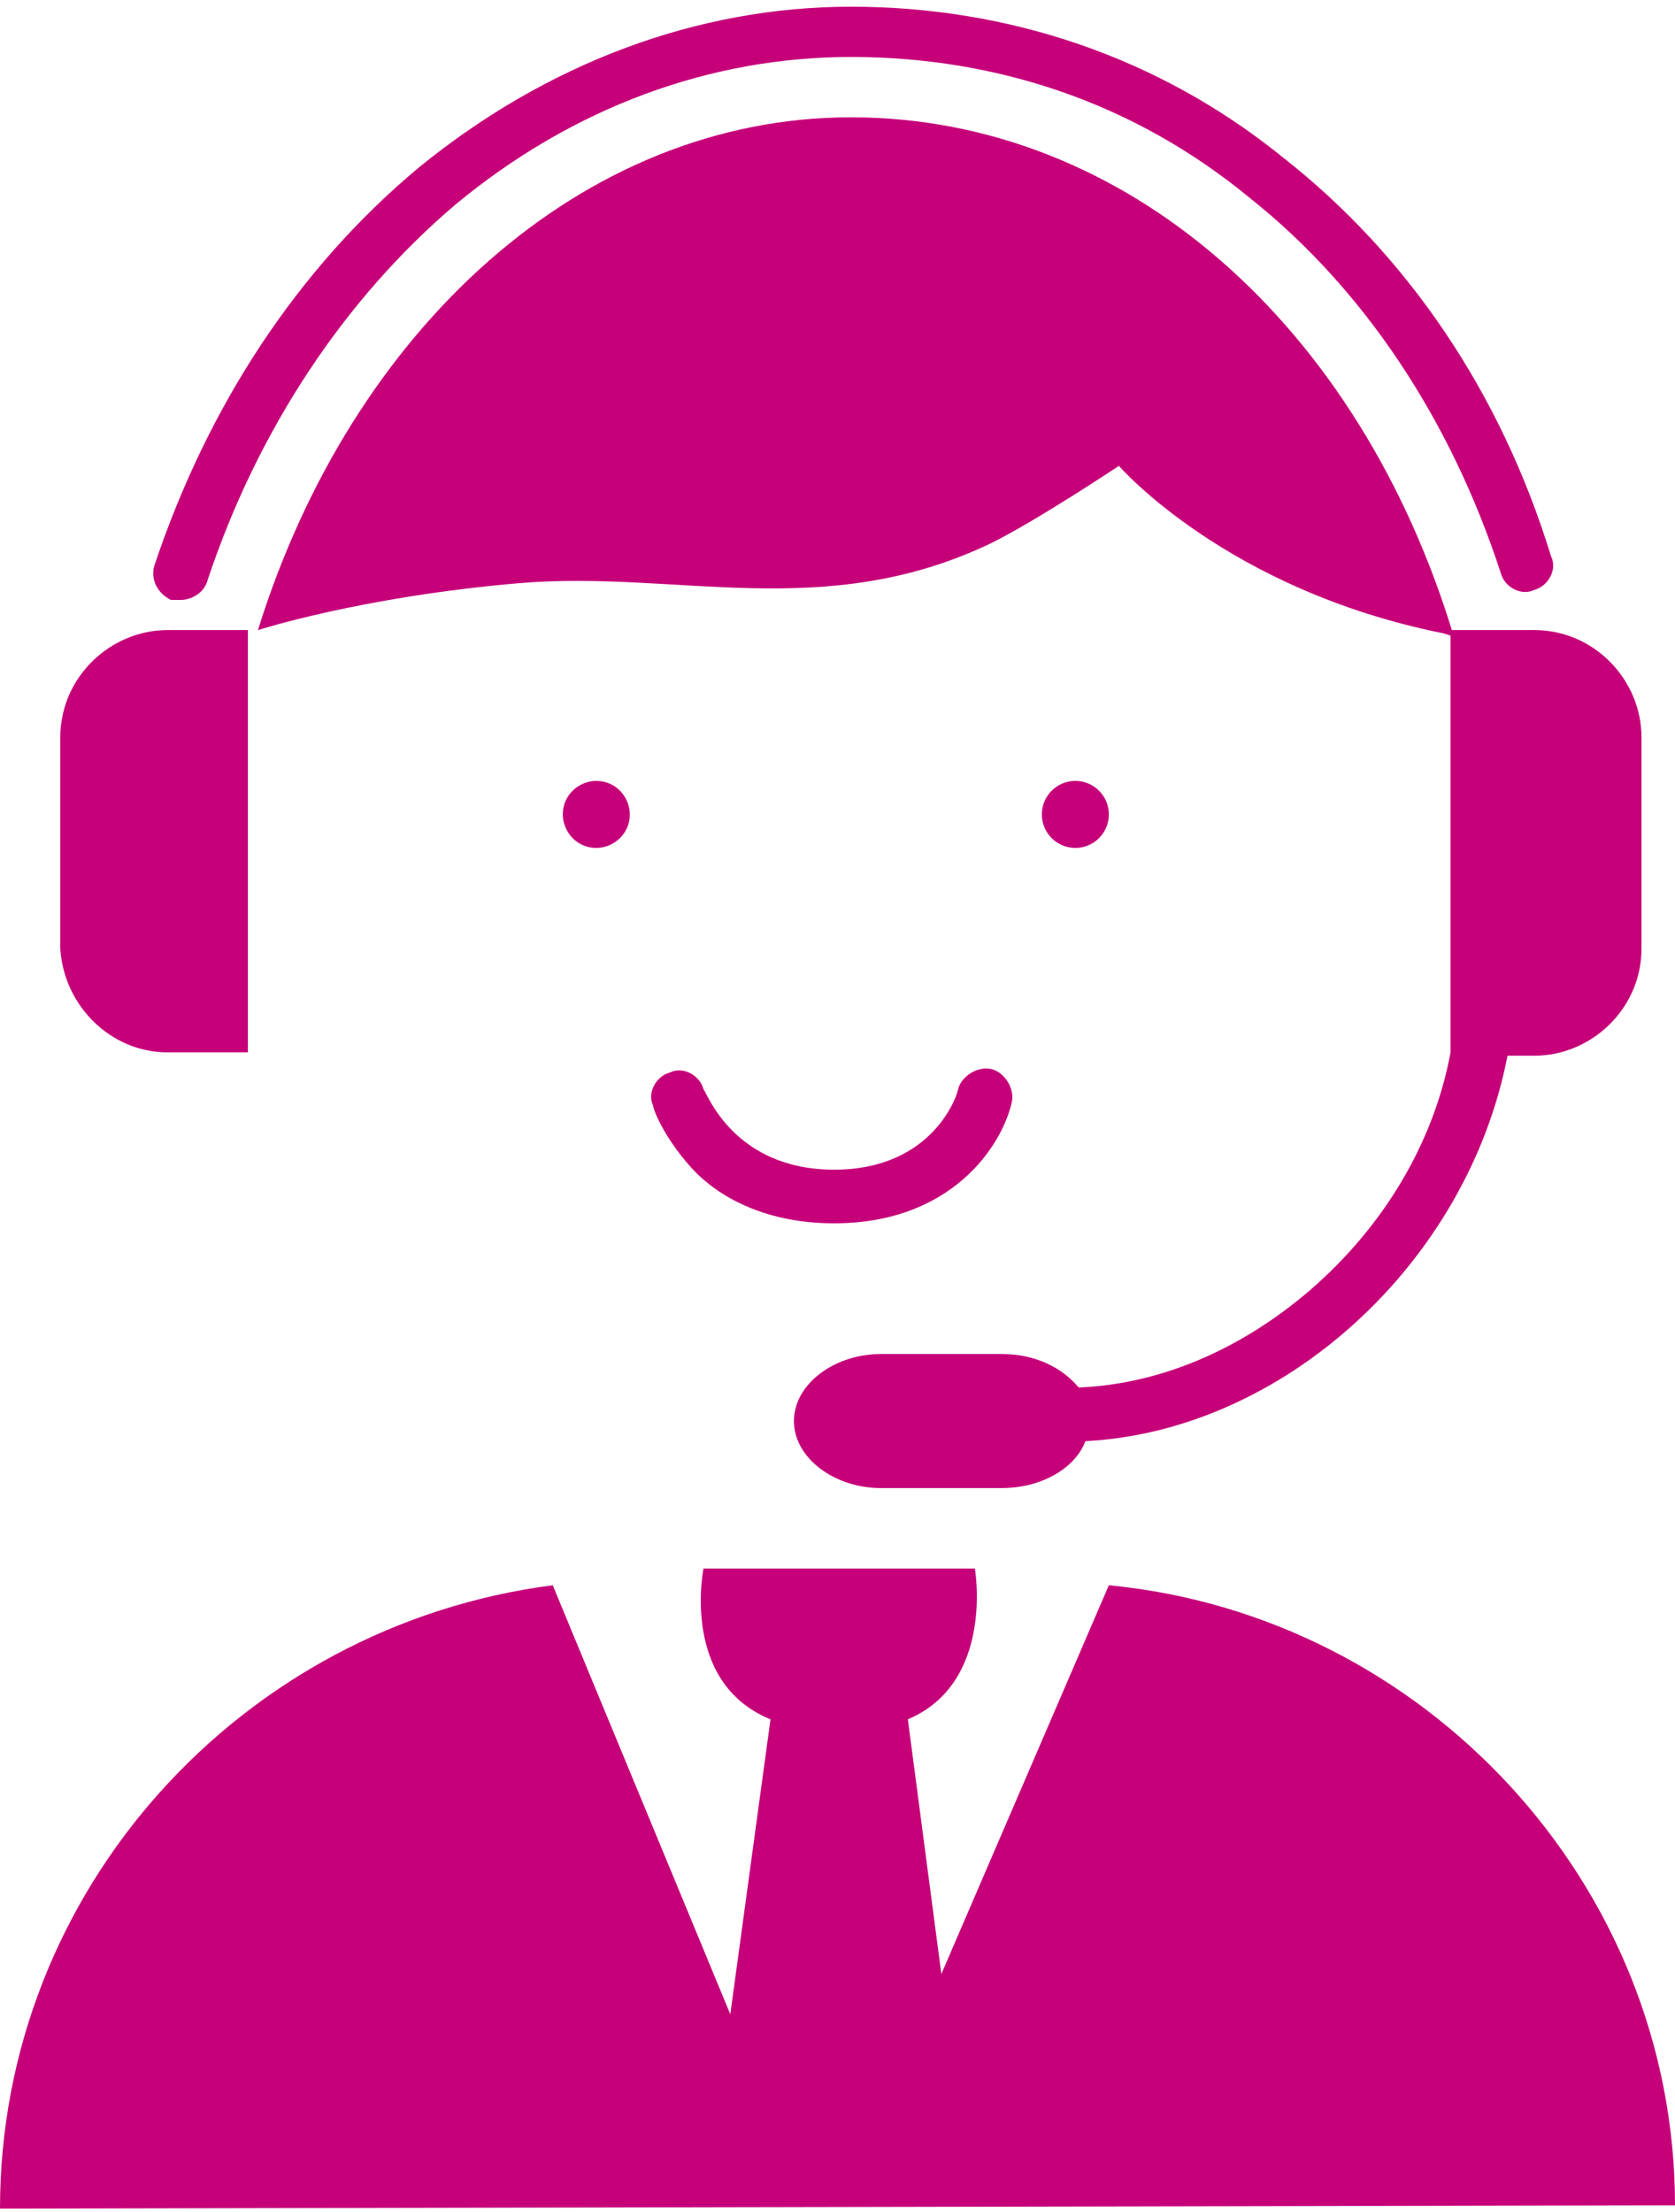
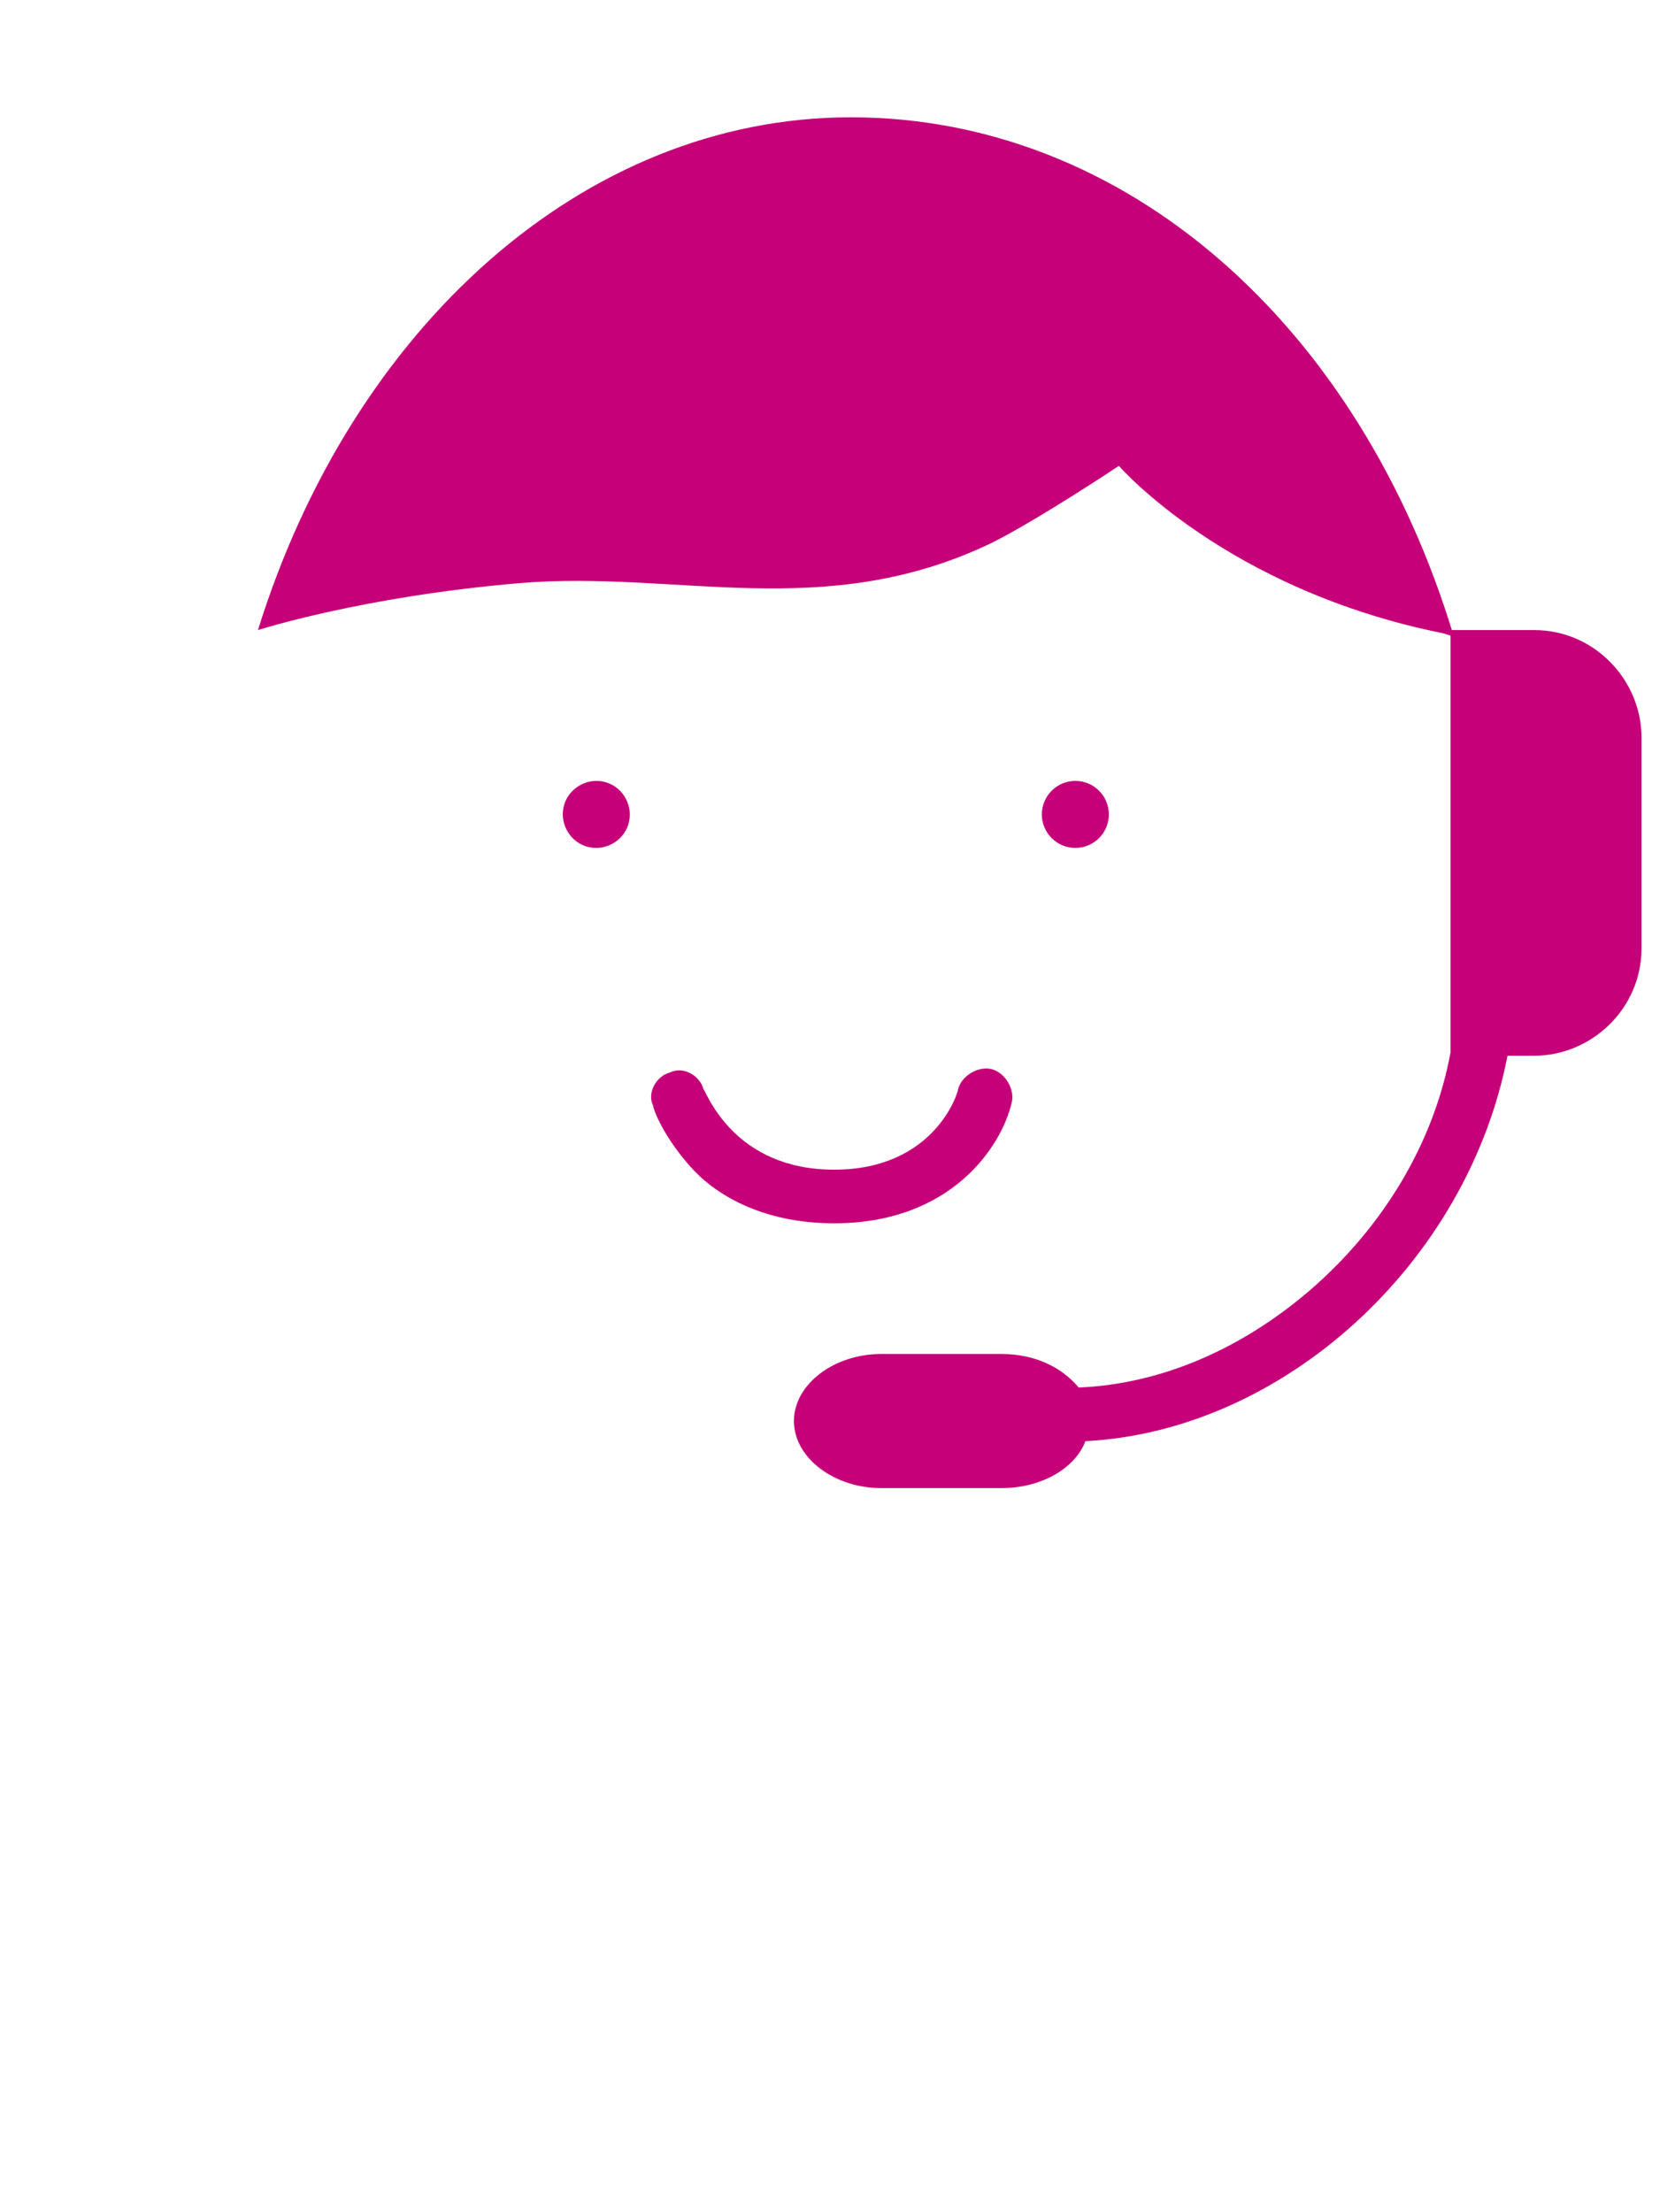
<svg xmlns="http://www.w3.org/2000/svg" version="1.1" id="レイヤー_1" x="0px" y="0px" viewBox="0 0 50 66" style="enable-background:new 0 0 50 66;" xml:space="preserve">
  <style type="text/css">
	.st0{fill:#C60079;}
</style>
  <g>
-     <path class="st0" d="M50,65.8c0-9.6-7.5-17.6-16.9-18.5l-5,11.6l-1-7.6c2.6-1.1,2-4.5,2-4.5H21c0,0-0.7,3.4,2,4.5l-1.2,8.8   l-5.3-12.8C7.2,48.5,0,56.4,0,65.9L50,65.8z" />
    <path class="st0" d="M50,65.7C50,65.8,50,65.8,50,65.7c0,0.1,0,0.1,0,0.2V65.7z" />
    <path class="st0" d="M16.8,24.3c0,0.5,0.4,1,1,1c0.5,0,1-0.4,1-1c0-0.5-0.4-1-1-1C17.3,23.3,16.8,23.7,16.8,24.3z" />
    <circle class="st0" cx="32.1" cy="24.3" r="1" />
    <path class="st0" d="M30.2,32.9c0.1-0.4-0.2-0.9-0.6-1c-0.4-0.1-0.9,0.2-1,0.6c0,0.1-0.7,2.4-3.7,2.4c-3,0-3.8-2.3-3.9-2.4   c-0.1-0.4-0.6-0.7-1-0.5c-0.4,0.1-0.7,0.6-0.5,1c0,0.1,0.3,0.9,1.1,1.8c0.7,0.8,2.1,1.7,4.3,1.7C28.4,36.5,29.9,34.2,30.2,32.9z" />
-     <path class="st0" d="M5.1,17.9c0.1,0,0.2,0,0.3,0c0.3,0,0.7-0.2,0.8-0.6c1.5-4.5,4.1-8.4,7.4-11.2c3.5-2.9,7.6-4.4,11.8-4.4   c4.4,0,8.5,1.4,11.9,4.2c3.4,2.7,6,6.6,7.5,11.2c0.1,0.4,0.6,0.7,1,0.5c0.4-0.1,0.7-0.6,0.5-1c-1.5-4.9-4.3-9-8-11.9   c-3.7-3-8.2-4.5-12.9-4.5c-4.6,0-9.1,1.7-12.9,4.8c-3.6,3-6.3,7.1-7.9,11.9C4.5,17.3,4.7,17.7,5.1,17.9z" />
    <path class="st0" d="M25.4,3.5c-8,0-14.9,6.3-17.7,15.3c0,0,3.1-1,7.8-1.4c4.7-0.4,9.1,1.2,14.1-1.2c1.4-0.7,3.8-2.3,3.8-2.3   s3.2,3.7,9.7,5l0.3,0.1C40.6,9.7,33.6,3.5,25.4,3.5z" />
-     <path class="st0" d="M5,31.4h2.4l0-12.6H5c-1.7,0-3.2,1.4-3.2,3.2v6.3C1.9,30,3.3,31.4,5,31.4z" />
    <path class="st0" d="M43.3,18.9l0,12.5c-0.5,2.7-2,5.2-4.2,7.1c-2.1,1.8-4.5,2.8-6.9,2.9c-0.5-0.6-1.3-1-2.3-1h-3.6   c-1.4,0-2.6,0.9-2.6,2s1.2,2,2.6,2h3.6c1.2,0,2.2-0.6,2.5-1.4c5.9-0.3,11.4-5.3,12.6-11.5h0.8c1.7,0,3.2-1.4,3.2-3.2V22   c0-1.7-1.4-3.2-3.2-3.2H43.3z" />
  </g>
</svg>